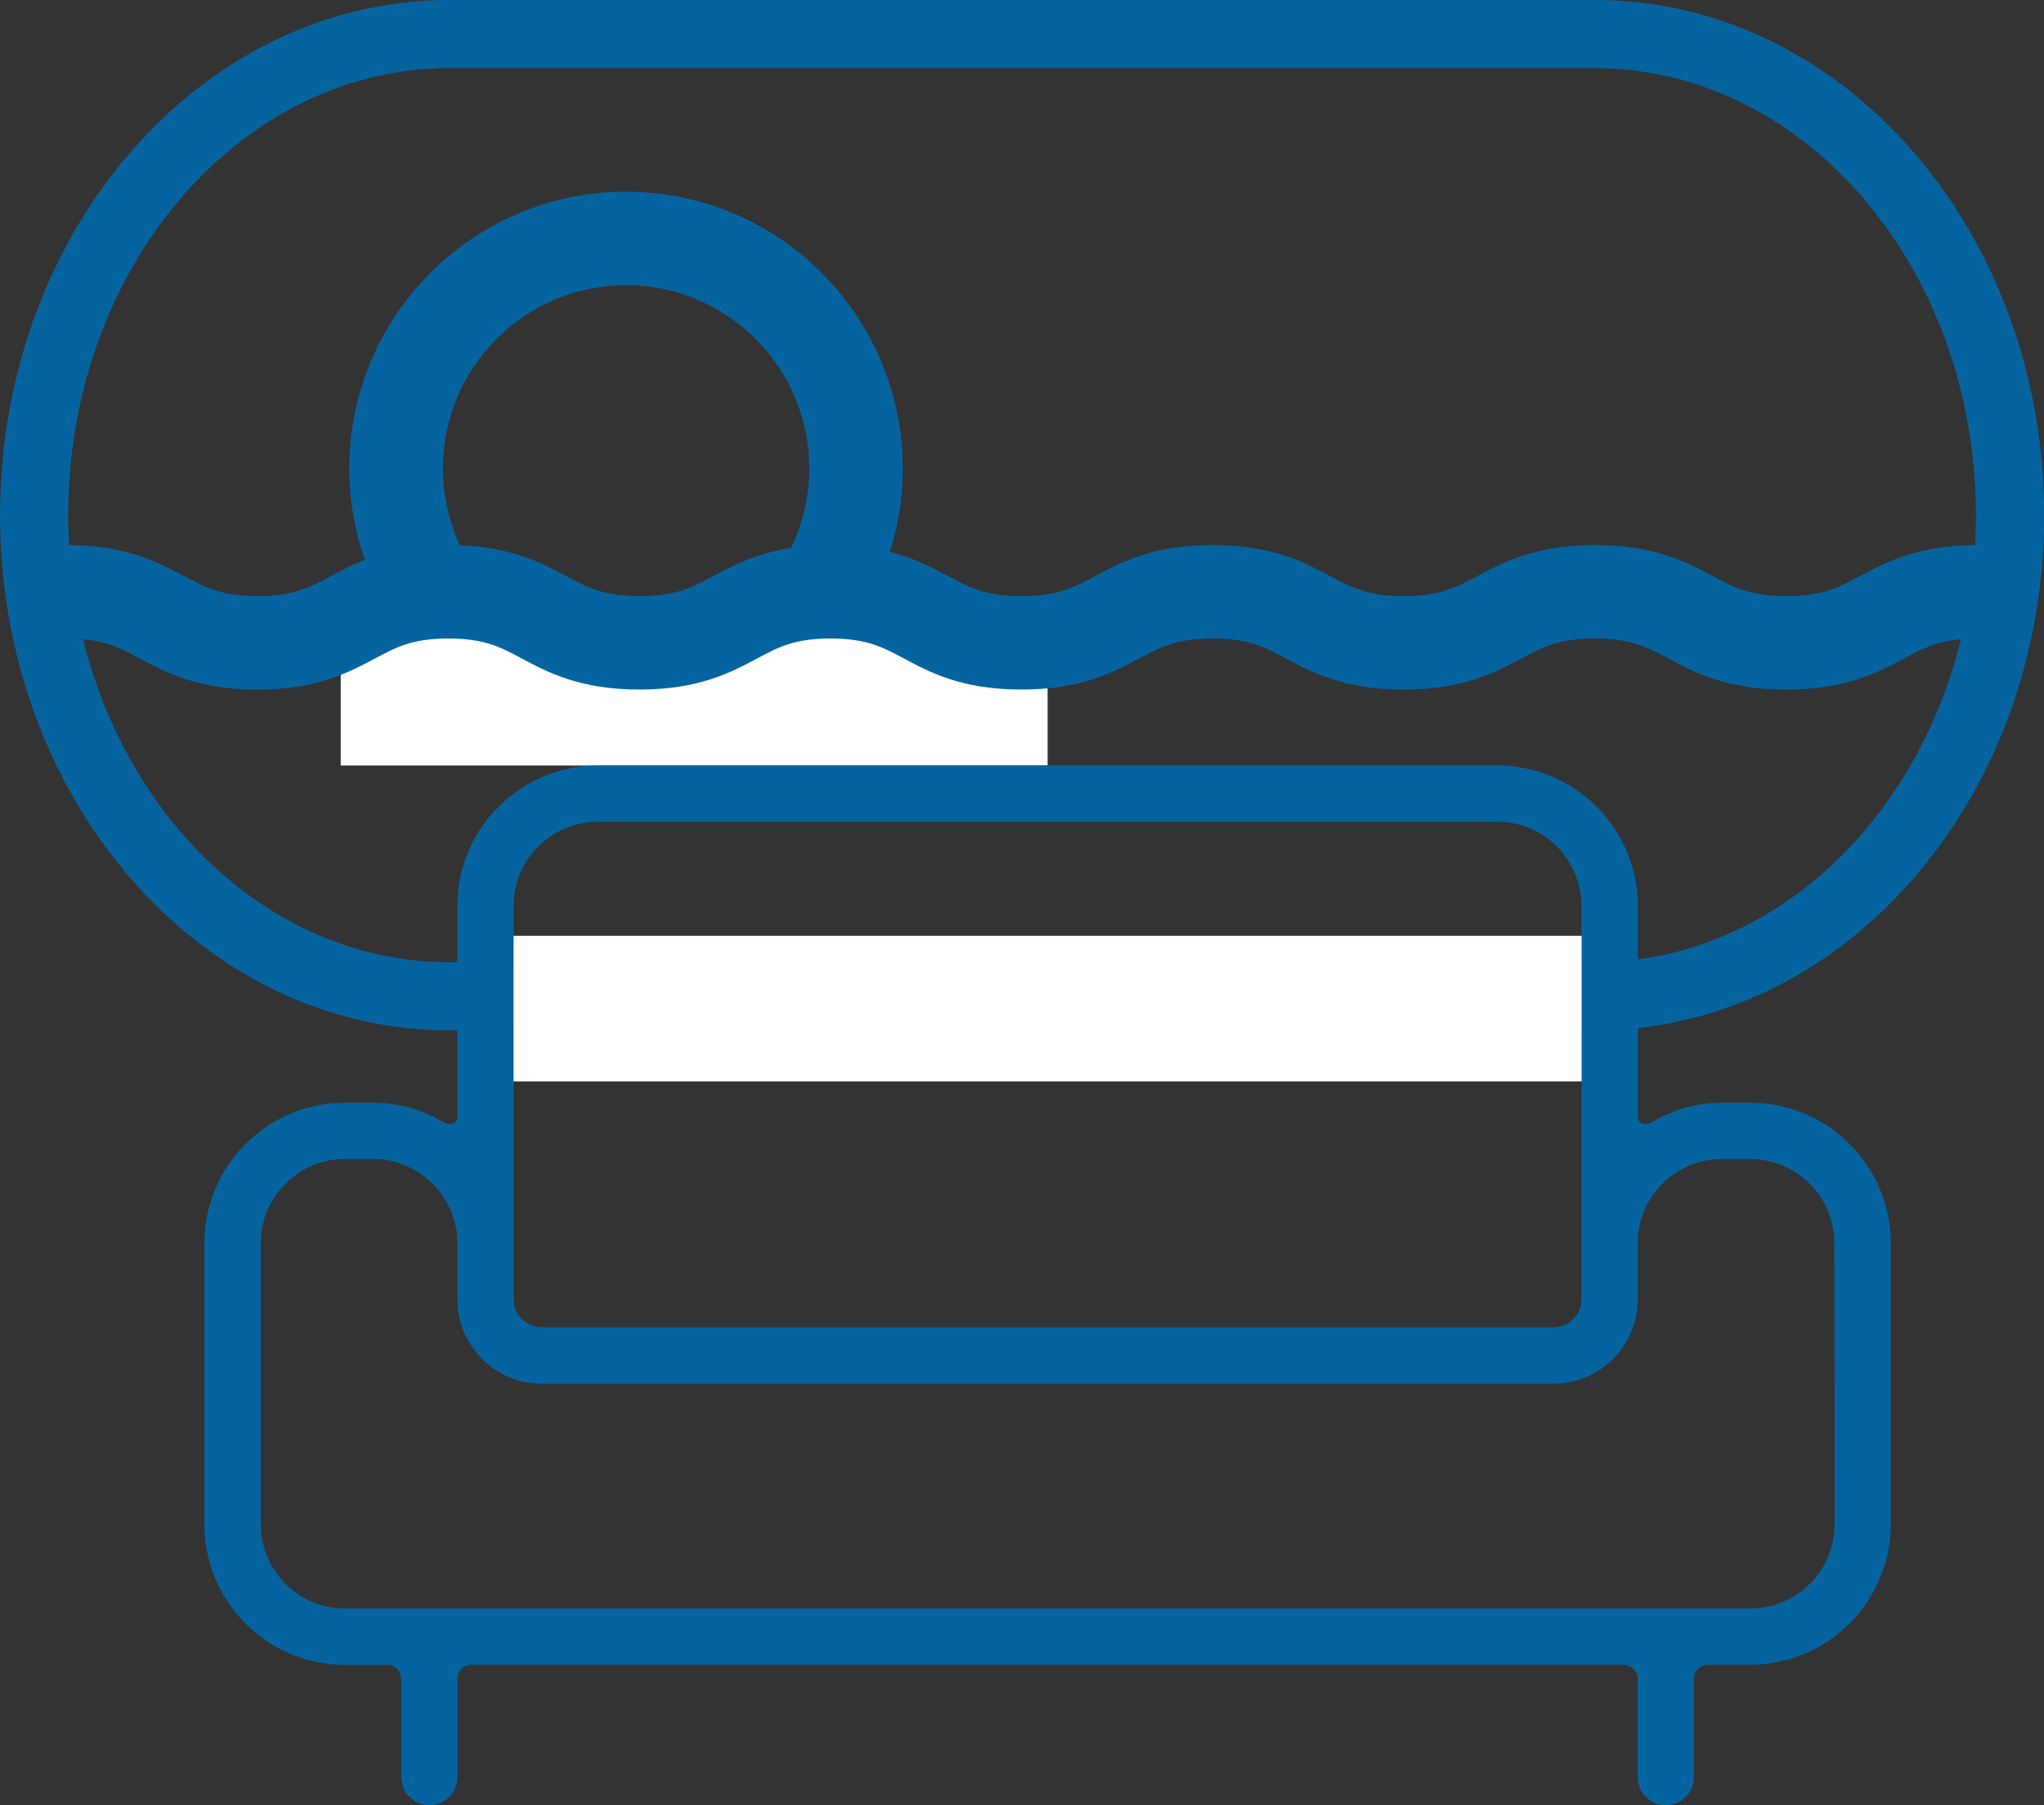
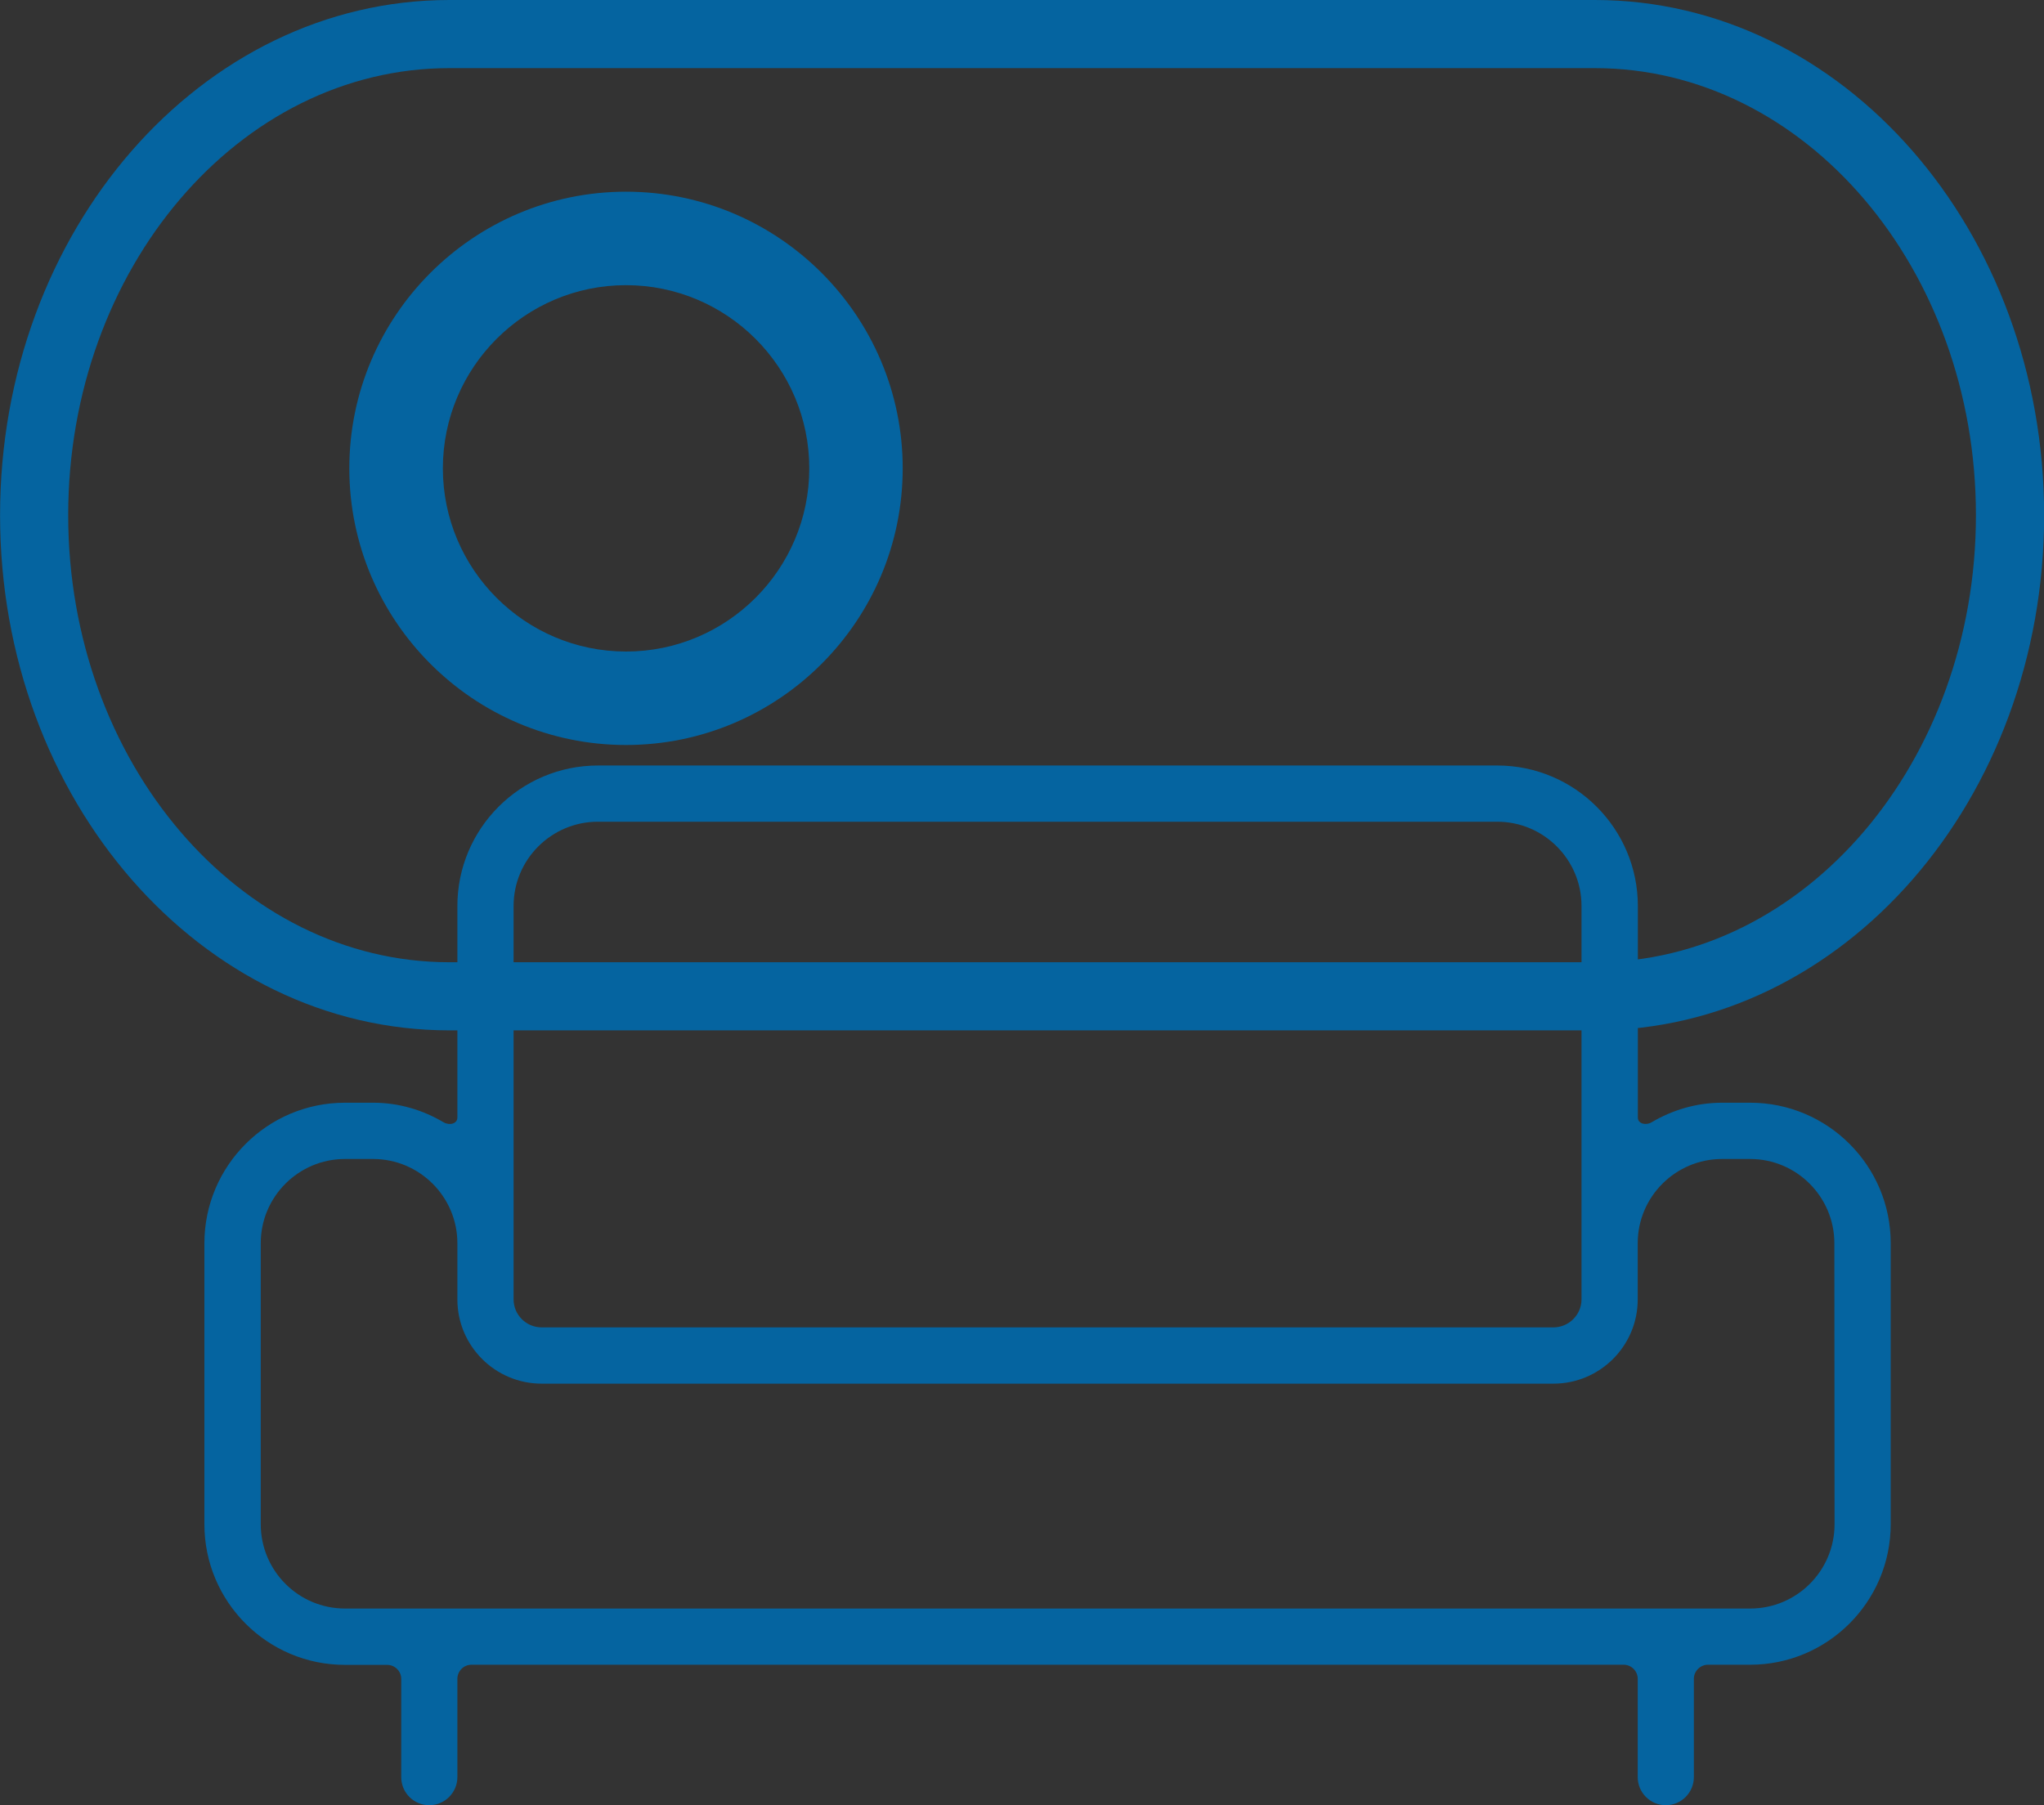
<svg xmlns="http://www.w3.org/2000/svg" version="1.1" id="Layer_1" x="0px" y="0px" width="30px" height="26.5px" viewBox="0 -2.931 30 26.5" enable-background="new 0 -2.931 30 26.5" xml:space="preserve">
  <rect x="0" y="-2.931" width="30" height="26.5" fill="#333333" stroke="none" />
  <g>
    <path fill="#0564A0" d="M9.188,8.005c-2.239,0-4.061-1.822-4.061-4.061s1.822-4.061,4.061-4.061s4.061,1.822,4.061,4.061   S11.428,8.005,9.188,8.005L9.188,8.005z M9.188,1.255C7.706,1.255,6.5,2.461,6.5,3.944s1.206,2.689,2.689,2.689   c1.482,0,2.689-1.206,2.689-2.689S10.671,1.255,9.188,1.255L9.188,1.255z" />
-     <rect x="5.001" y="6.131" fill="#FFFFFF" width="10.375" height="2.175" />
    <path fill="#0564A0" d="M25.688,13.256h-0.412c-0.379,0-0.73,0.107-1.035,0.287c-0.081,0.049-0.202,0.025-0.202-0.07v-3.104   c0-1.137-0.925-2.063-2.063-2.063H8.776c-1.139,0-2.063,0.926-2.063,2.063v3.104c0,0.096-0.121,0.119-0.203,0.07   c-0.304-0.18-0.655-0.287-1.034-0.287H5.063c-1.138,0-2.063,0.926-2.063,2.063v4.125c0,1.139,0.925,2.064,2.063,2.064h0.619   c0.113,0,0.207,0.092,0.207,0.205v1.443c0,0.229,0.185,0.412,0.411,0.412c0.228,0,0.413-0.186,0.413-0.412v-1.443   c0-0.113,0.092-0.207,0.206-0.207h16.912c0.114,0,0.206,0.094,0.206,0.207v1.443c0,0.229,0.186,0.412,0.413,0.412   s0.411-0.186,0.411-0.412v-1.443c0-0.113,0.094-0.207,0.207-0.207h0.619c1.137,0,2.063-0.924,2.063-2.063v-4.125   C27.751,14.181,26.825,13.256,25.688,13.256 M7.538,10.367c0-0.682,0.556-1.236,1.238-1.236h13.199   c0.683,0,1.237,0.557,1.237,1.236v5.775c0,0.229-0.187,0.412-0.413,0.412H7.951c-0.228,0-0.413-0.184-0.413-0.412V10.367z    M26.926,19.443c0,0.684-0.555,1.238-1.237,1.238H5.063c-0.683,0-1.236-0.555-1.236-1.238v-4.125c0-0.682,0.555-1.236,1.236-1.236   h0.412c0.684,0,1.238,0.557,1.238,1.236v0.826c0,0.682,0.555,1.236,1.237,1.236h14.85c0.683,0,1.237-0.555,1.237-1.236v-0.826   c0-0.682,0.556-1.236,1.238-1.236h0.412c0.683,0,1.236,0.557,1.236,1.236L26.926,19.443L26.926,19.443z" />
-     <path fill="#0564A0" d="M26.218,7.191c-0.873,0-1.347-0.252-1.727-0.455c-0.32-0.17-0.552-0.294-1.084-0.294   c-0.528,0-0.759,0.123-1.078,0.293c-0.38,0.203-0.854,0.456-1.729,0.456c-0.872,0-1.345-0.252-1.725-0.455   c-0.319-0.171-0.55-0.294-1.081-0.294c-0.527,0-0.758,0.123-1.076,0.293c-0.38,0.203-0.853,0.456-1.726,0.456   c-0.872,0-1.345-0.252-1.725-0.456c-0.319-0.17-0.549-0.293-1.078-0.293c-0.528,0-0.759,0.123-1.077,0.293   c-0.38,0.203-0.853,0.456-1.726,0.456c-0.873,0-1.346-0.252-1.726-0.455c-0.319-0.171-0.55-0.294-1.08-0.294   c-0.527,0-0.757,0.123-1.076,0.293c-0.38,0.203-0.854,0.456-1.728,0.456c-0.872,0-1.344-0.252-1.724-0.456   c-0.318-0.17-0.548-0.293-1.077-0.293c-0.379,0-0.686-0.307-0.686-0.686S0.599,5.07,0.978,5.07c0.872,0,1.344,0.252,1.724,0.456   C3.02,5.696,3.25,5.819,3.778,5.819c0.531,0,0.762-0.124,1.082-0.294C5.239,5.323,5.711,5.07,6.582,5.07   c0.874,0,1.347,0.252,1.727,0.456c0.319,0.17,0.55,0.293,1.079,0.293c0.53,0,0.76-0.123,1.079-0.293   c0.38-0.203,0.852-0.456,1.724-0.456s1.345,0.252,1.725,0.456c0.319,0.17,0.549,0.293,1.078,0.293s0.76-0.123,1.079-0.294   c0.379-0.203,0.852-0.455,1.723-0.455c0.874,0,1.348,0.253,1.728,0.456c0.319,0.17,0.55,0.293,1.078,0.293   c0.531,0,0.763-0.124,1.082-0.294c0.38-0.203,0.853-0.455,1.725-0.455c0.875,0,1.349,0.252,1.729,0.456   c0.319,0.17,0.551,0.293,1.081,0.293c0.529,0,0.76-0.123,1.079-0.293c0.381-0.203,0.854-0.456,1.729-0.456   c0.379,0,0.686,0.307,0.686,0.686s-0.307,0.686-0.686,0.686c-0.532,0-0.764,0.124-1.084,0.294   C27.563,6.939,27.09,7.191,26.218,7.191L26.218,7.191z" />
    <g>
      <path fill="#0564A0" d="M23.407-1.931c3.084,0,5.594,2.943,5.594,6.563s-2.51,6.562-5.594,6.562H6.595    c-3.084,0-5.594-2.943-5.594-6.562s2.51-6.563,5.594-6.563H23.407 M23.407-2.931H6.595c-3.641,0-6.594,3.386-6.594,7.563    c0,4.177,2.952,7.562,6.594,7.562h16.813c3.642,0,6.594-3.385,6.594-7.562C30.001,0.454,27.049-2.931,23.407-2.931L23.407-2.931z" />
    </g>
-     <rect x="7.538" y="10.806" fill="#FFFFFF" width="15.676" height="2.137" />
  </g>
</svg>